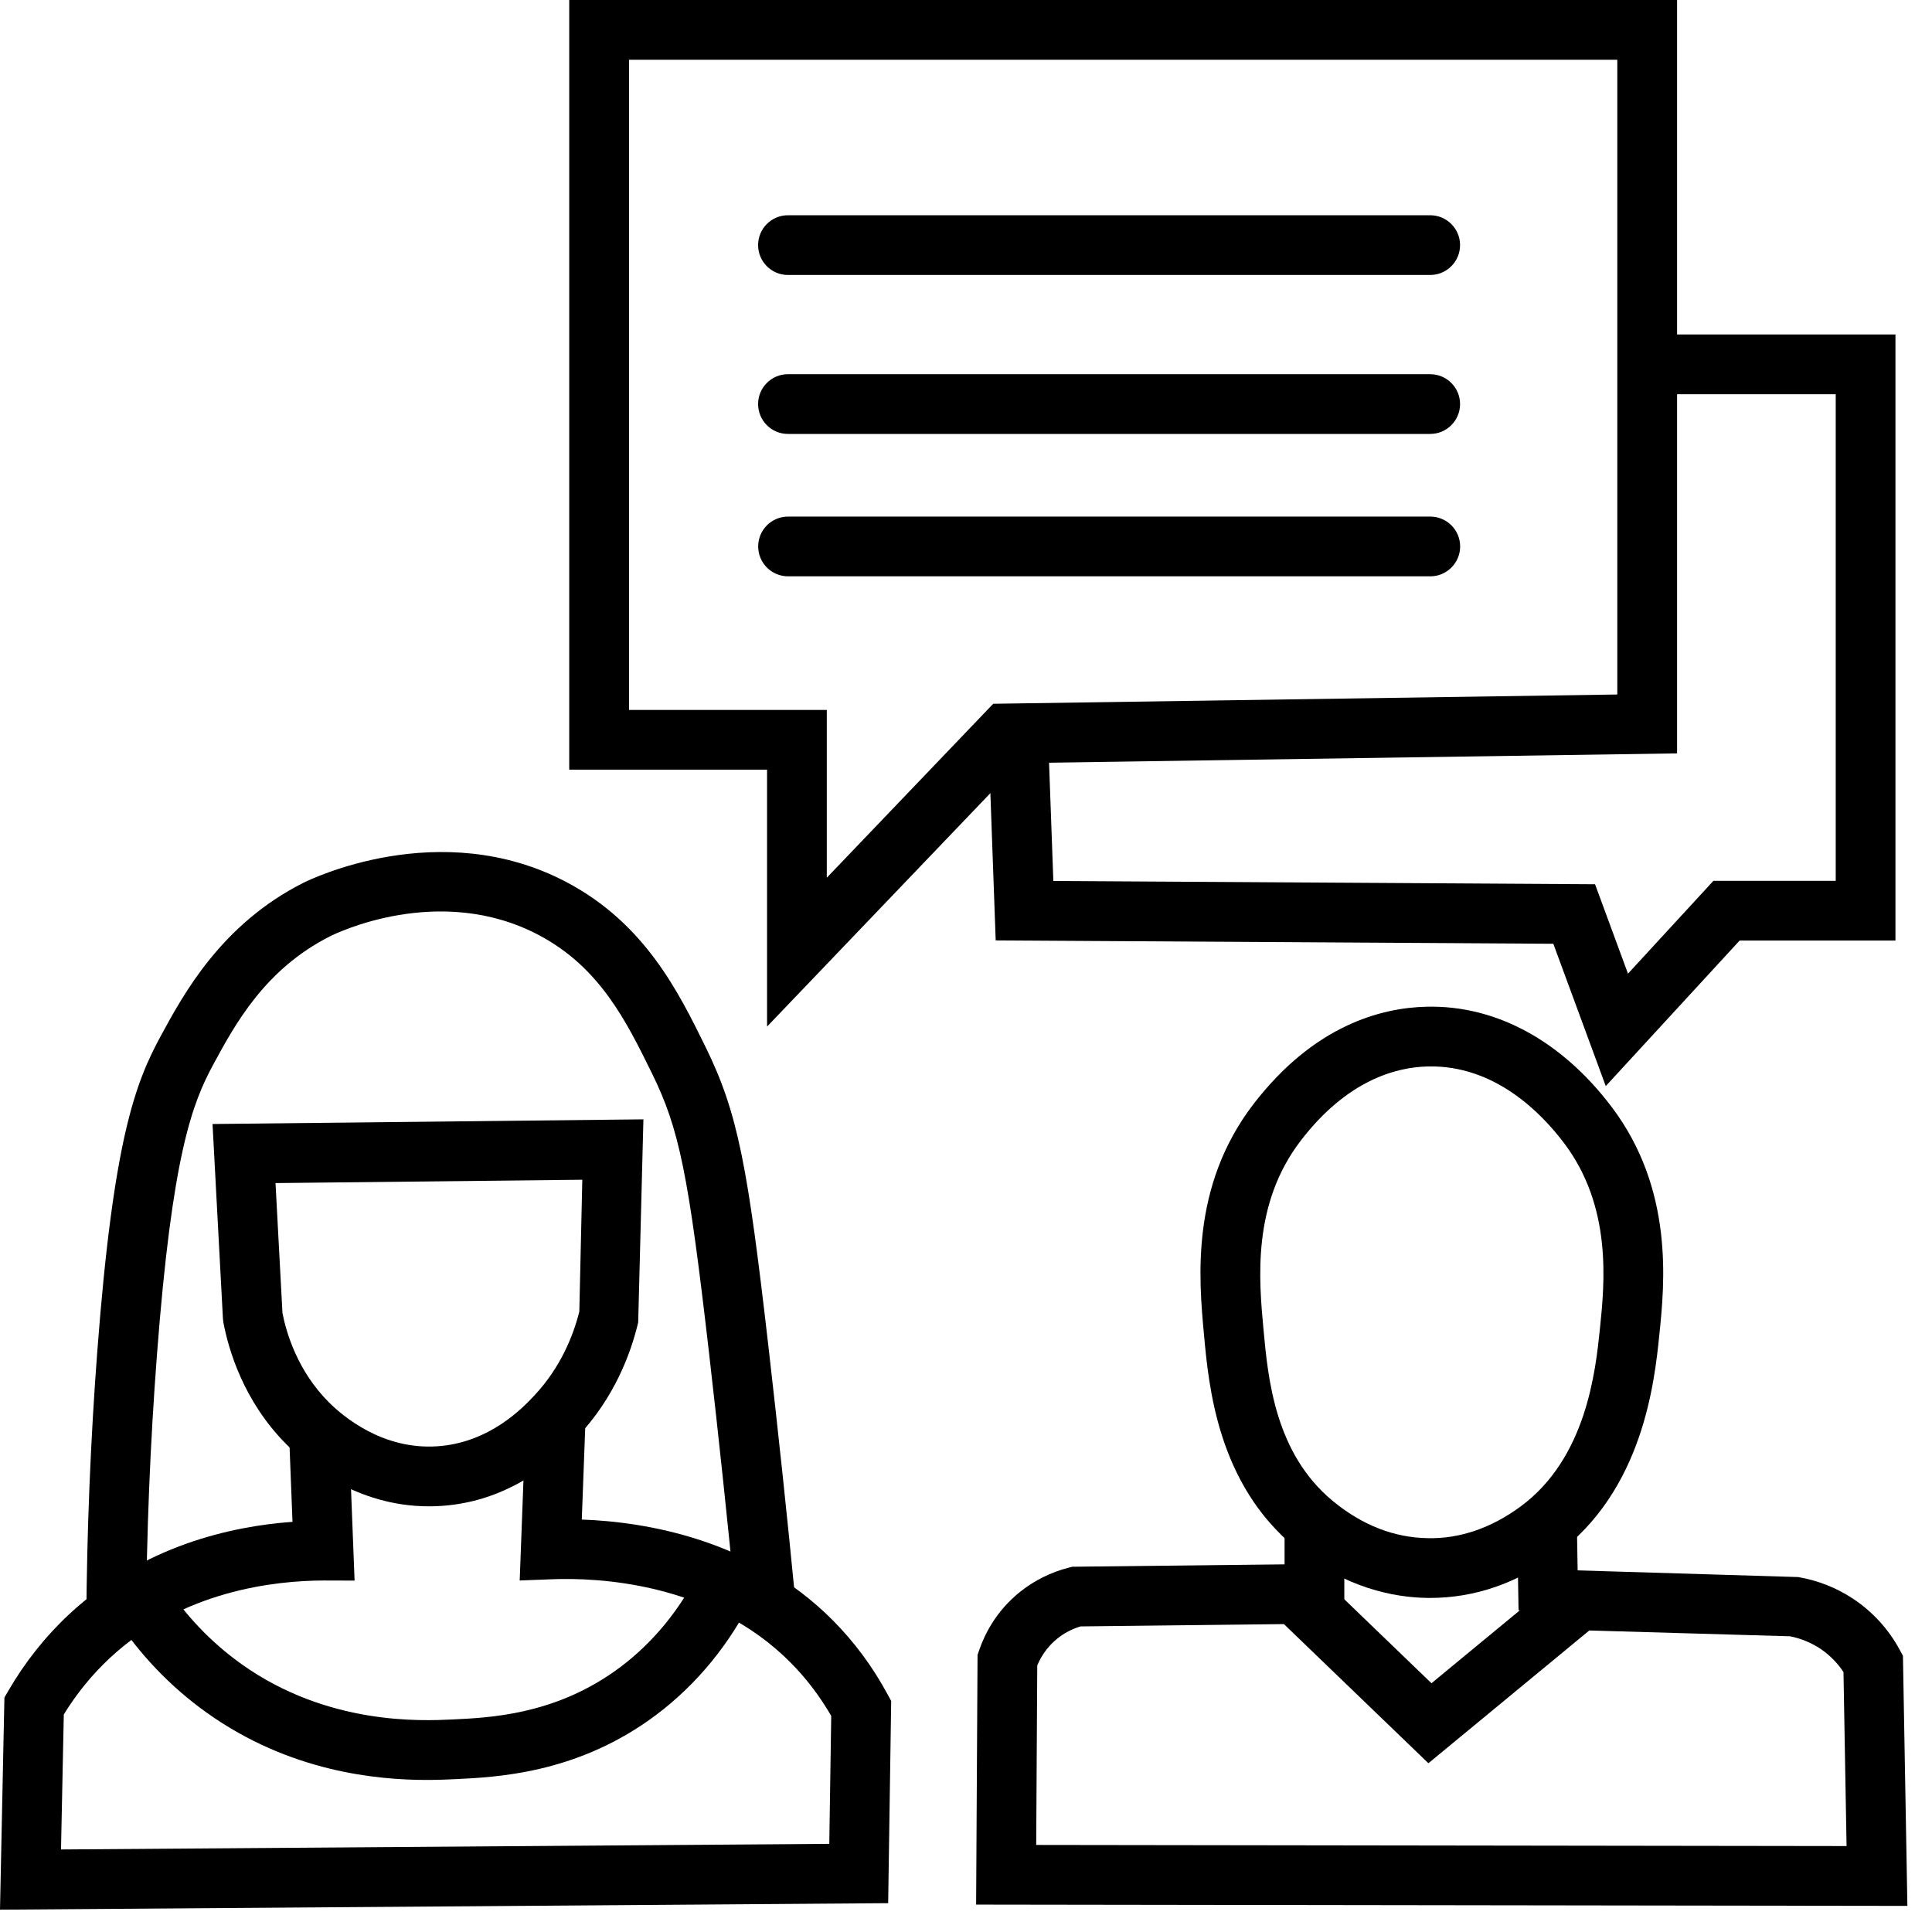
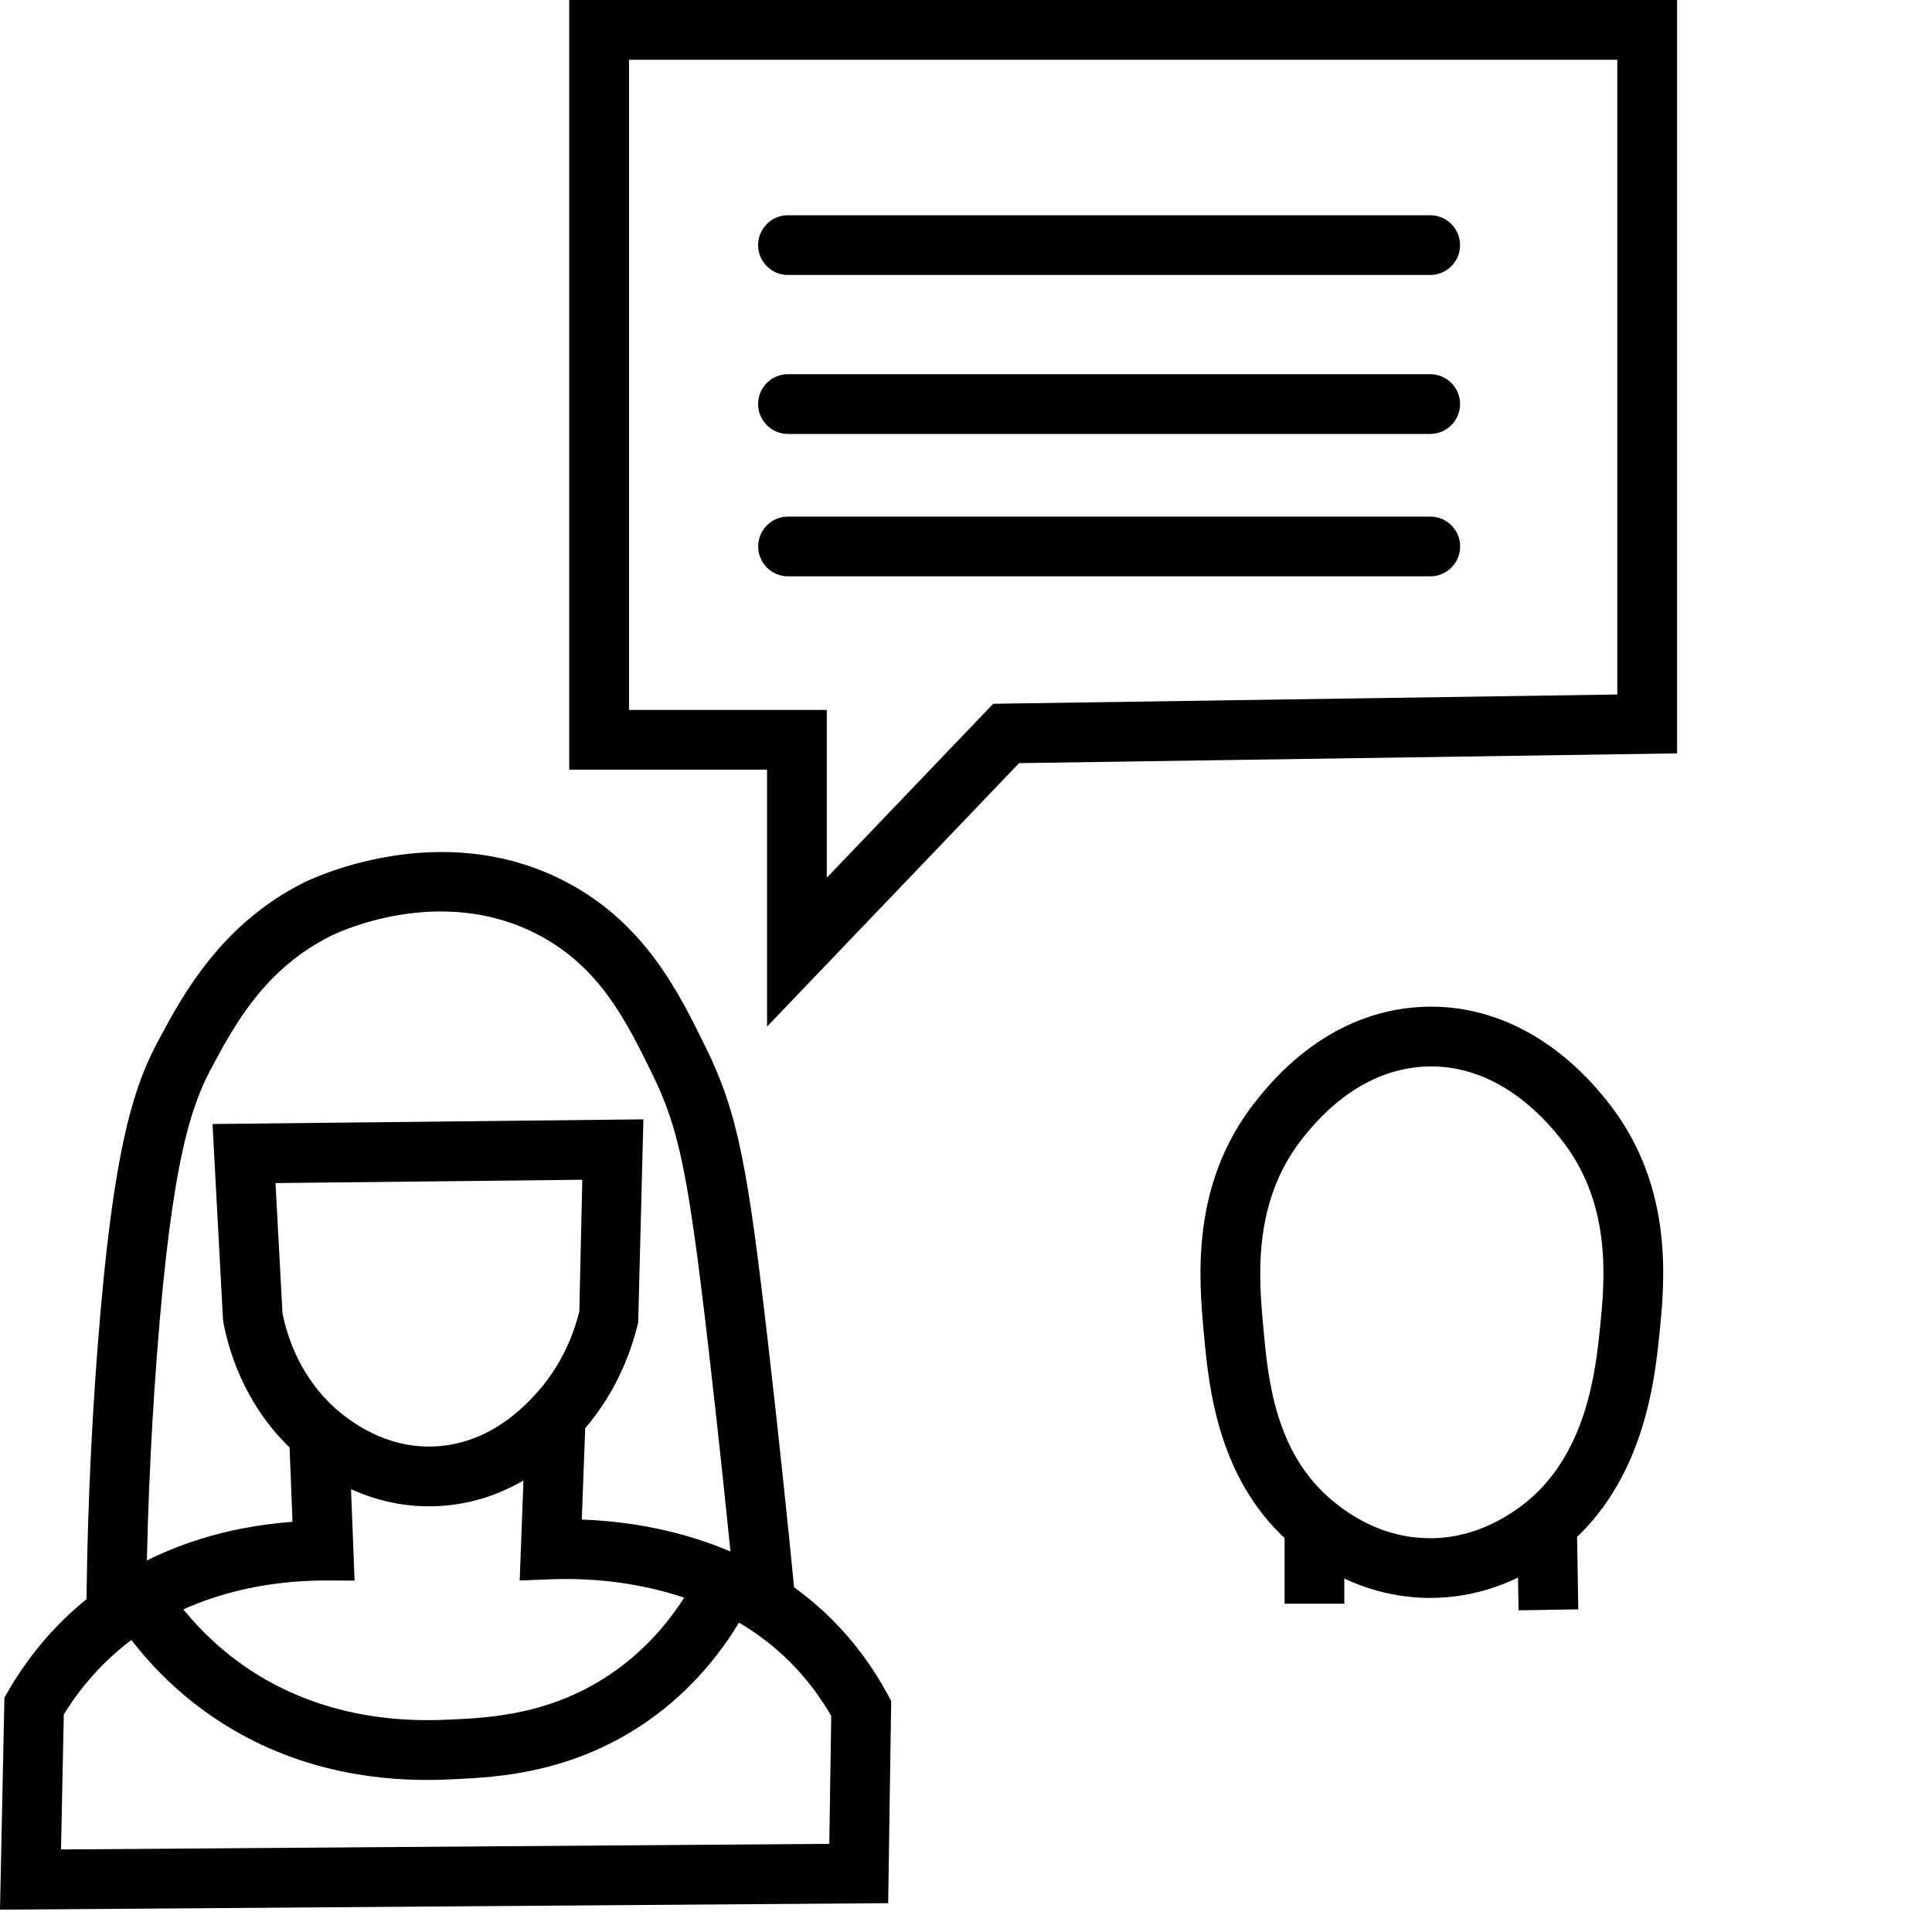
<svg xmlns="http://www.w3.org/2000/svg" width="100%" height="100%" viewBox="0 0 73 73" version="1.1" xml:space="preserve" style="fill-rule:evenodd;clip-rule:evenodd;stroke-linejoin:round;stroke-miterlimit:2;">
  <g transform="matrix(1.2,0,0,1.2,28.983,0)">
    <path d="M0,32.324L0,24.235L-6.229,24.235L-6.229,0L28.654,0L28.654,23.722L7.936,24.029L0,32.324ZM-4.347,22.354L1.881,22.354L1.881,27.637L7.121,22.16L26.772,21.868L26.772,1.881L-4.347,1.881L-4.347,22.354Z" style="fill-rule:nonzero;" />
  </g>
  <g transform="matrix(1.2,0,0,1.2,60.673,12.637)">
-     <path d="M0,23.667L-1.651,19.186L-19.209,19.08L-19.461,12.114L-17.581,12.046L-17.394,17.209L-0.337,17.312L0.7,20.127L3.39,17.204L7.241,17.204L7.241,1.882L1.664,1.882L1.664,0L9.122,0L9.122,19.085L4.215,19.085L0,23.667Z" style="fill-rule:nonzero;" />
-   </g>
+     </g>
  <g transform="matrix(1.2,0,0,1.2,54.039,8.133)">
    <path d="M0,1.881L-20.222,1.881C-20.741,1.881 -21.162,1.46 -21.162,0.94C-21.162,0.421 -20.741,0 -20.222,0L0,0C0.519,0 0.941,0.421 0.941,0.94C0.941,1.46 0.519,1.881 0,1.881" style="fill-rule:nonzero;" />
  </g>
  <g transform="matrix(1.2,0,0,1.2,54.039,14.139)">
    <path d="M0,1.881L-20.222,1.881C-20.741,1.881 -21.162,1.46 -21.162,0.94C-21.162,0.421 -20.741,0 -20.222,0L0,0C0.519,0 0.941,0.421 0.941,0.94C0.941,1.46 0.519,1.881 0,1.881" style="fill-rule:nonzero;" />
  </g>
  <g transform="matrix(1.2,0,0,1.2,54.042,19.519)">
    <path d="M0,1.881L-20.222,1.881C-20.741,1.881 -21.162,1.46 -21.162,0.94C-21.162,0.421 -20.741,0 -20.222,0L0,0C0.519,0 0.941,0.421 0.941,0.94C0.941,1.46 0.519,1.881 0,1.881" style="fill-rule:nonzero;" />
  </g>
  <g transform="matrix(1.2,0,0,1.2,0,53.475)">
    <path d="M0,15.568L0.139,8.89L0.26,8.68C0.786,7.773 1.433,6.959 2.183,6.261C4.503,4.102 7.304,3.492 9.21,3.356L9.091,0.312L10.971,0.238L11.165,5.206L10.184,5.203C8.671,5.21 5.753,5.509 3.465,7.638C2.907,8.157 2.418,8.755 2.009,9.42L1.921,13.672L26.112,13.495L26.173,9.467C25.812,8.843 25.381,8.277 24.887,7.781C22.371,5.254 18.8,5.108 17.379,5.164L16.364,5.203L16.559,0L18.439,0.07L18.319,3.284C20.326,3.356 23.679,3.902 26.22,6.454C26.896,7.132 27.476,7.915 27.944,8.781L28.061,8.997L27.966,15.363L0,15.568Z" style="fill-rule:nonzero;" />
  </g>
  <g transform="matrix(1.2,0,0,1.2,16.205,42.294)">
    <path d="M0,12.185C-2.289,12.185 -3.891,10.831 -4.493,10.225C-5.843,8.867 -6.311,7.24 -6.471,6.392L-6.485,6.268L-6.812,0.147L6.755,0L6.591,6.392C6.365,7.352 5.85,8.757 4.678,9.998C3.414,11.338 1.968,12.07 0.38,12.173C0.251,12.181 0.124,12.185 0,12.185M-4.61,6.103C-4.481,6.754 -4.124,7.928 -3.159,8.899C-2.704,9.356 -1.458,10.408 0.258,10.295C1.913,10.188 2.964,9.074 3.31,8.707C4.158,7.808 4.554,6.784 4.737,6.053L4.831,1.902L-4.829,2.007L-4.61,6.103Z" style="fill-rule:nonzero;" />
  </g>
  <g transform="matrix(1.2,0,0,1.2,5.518,30.803)">
    <path d="M0,25.379L-1.881,25.367C-1.863,22.527 -1.747,19.668 -1.534,16.869C-1.025,10.169 -0.328,8.413 0.464,6.951C1.176,5.637 2.368,3.437 4.944,2.133C5.119,2.045 9.255,0 13.247,2.111C15.709,3.413 16.767,5.566 17.618,7.297C18.647,9.392 18.948,11.087 19.596,16.715C19.9,19.358 20.187,22.06 20.448,24.744L18.575,24.926C18.315,22.253 18.03,19.563 17.727,16.93C17.076,11.277 16.79,9.878 15.93,8.127C15.123,6.486 14.29,4.79 12.367,3.774C9.226,2.113 5.932,3.742 5.794,3.812C3.742,4.85 2.803,6.582 2.118,7.848C1.456,9.07 0.822,10.69 0.342,17.011C0.132,19.767 0.017,22.583 0,25.379" style="fill-rule:nonzero;" />
  </g>
  <g transform="matrix(1.2,0,0,1.2,16.124,59.614)">
    <path d="M0,6.367C-1.562,6.367 -4.313,6.114 -6.923,4.252C-8.077,3.43 -9.062,2.396 -9.852,1.179L-8.273,0.155C-7.613,1.173 -6.792,2.036 -5.831,2.721C-3.125,4.65 -0.163,4.509 0.811,4.463C1.994,4.407 3.974,4.313 5.906,2.952C6.959,2.211 7.845,1.19 8.469,0L10.135,0.873C9.374,2.326 8.286,3.577 6.989,4.49C4.61,6.166 2.197,6.28 0.901,6.342C0.681,6.353 0.375,6.367 0,6.367" style="fill-rule:nonzero;" />
  </g>
  <g transform="matrix(1.2,0,0,1.2,72.07,59.098)">
-     <path d="M0,10.763L-29.323,10.722L-29.278,2.857L-29.227,2.711C-29.053,2.204 -28.688,1.475 -27.942,0.877C-27.495,0.518 -26.963,0.253 -26.402,0.112L-26.293,0.084L-18.881,0L-14.985,3.752L-10.668,0.19L-3.439,0.409C-2.809,0.517 -2.223,0.75 -1.696,1.101C-1.096,1.501 -0.596,2.049 -0.25,2.685L-0.14,2.888L0,10.763ZM-27.431,8.844L-1.915,8.879L-2.012,3.401C-2.165,3.169 -2.398,2.895 -2.74,2.666C-3.026,2.476 -3.355,2.341 -3.695,2.274L-10.016,2.091L-15.082,6.271L-19.631,1.89L-26.038,1.963C-26.303,2.043 -26.552,2.174 -26.764,2.344C-27.099,2.613 -27.291,2.935 -27.398,3.192L-27.431,8.844Z" style="fill-rule:nonzero;" />
-   </g>
+     </g>
  <g transform="matrix(1.2,0,0,1.2,54.032,37.977)">
    <path d="M0,18.667C-0.031,18.667 -0.062,18.667 -0.094,18.666C-1.119,18.651 -2.67,18.365 -4.234,17.085C-6.682,15.081 -6.965,12.025 -7.116,10.384C-7.278,8.635 -7.548,5.708 -5.557,3.116C-3.653,0.639 -1.539,0.082 -0.101,0.051C2.075,0 4.14,1.122 5.714,3.199C7.691,5.808 7.386,8.779 7.222,10.376C7.071,11.847 6.717,15.288 3.956,17.311C2.73,18.211 1.399,18.667 0,18.667M-0.066,16.785C0.928,16.809 1.927,16.467 2.844,15.794C4.931,14.264 5.214,11.509 5.351,10.185C5.498,8.751 5.744,6.353 4.214,4.336C3.52,3.418 2.052,1.884 -0.061,1.932C-1.087,1.954 -2.616,2.376 -4.065,4.262C-5.607,6.269 -5.388,8.641 -5.243,10.21C-5.099,11.769 -4.881,14.124 -3.042,15.63C-2.124,16.381 -1.123,16.77 -0.066,16.785" style="fill-rule:nonzero;" />
  </g>
  <g transform="matrix(-1.2,0,0,1.2,923.634,-2243.18)">
    <rect x="727.366" y="1917.35" width="1.881" height="2.463" />
  </g>
  <g transform="matrix(-0.02,-1.2,-1.2,0.02,60.258,60.153)">
    <rect x="-0.537" y="0.528" width="2.906" height="1.881" />
  </g>
</svg>